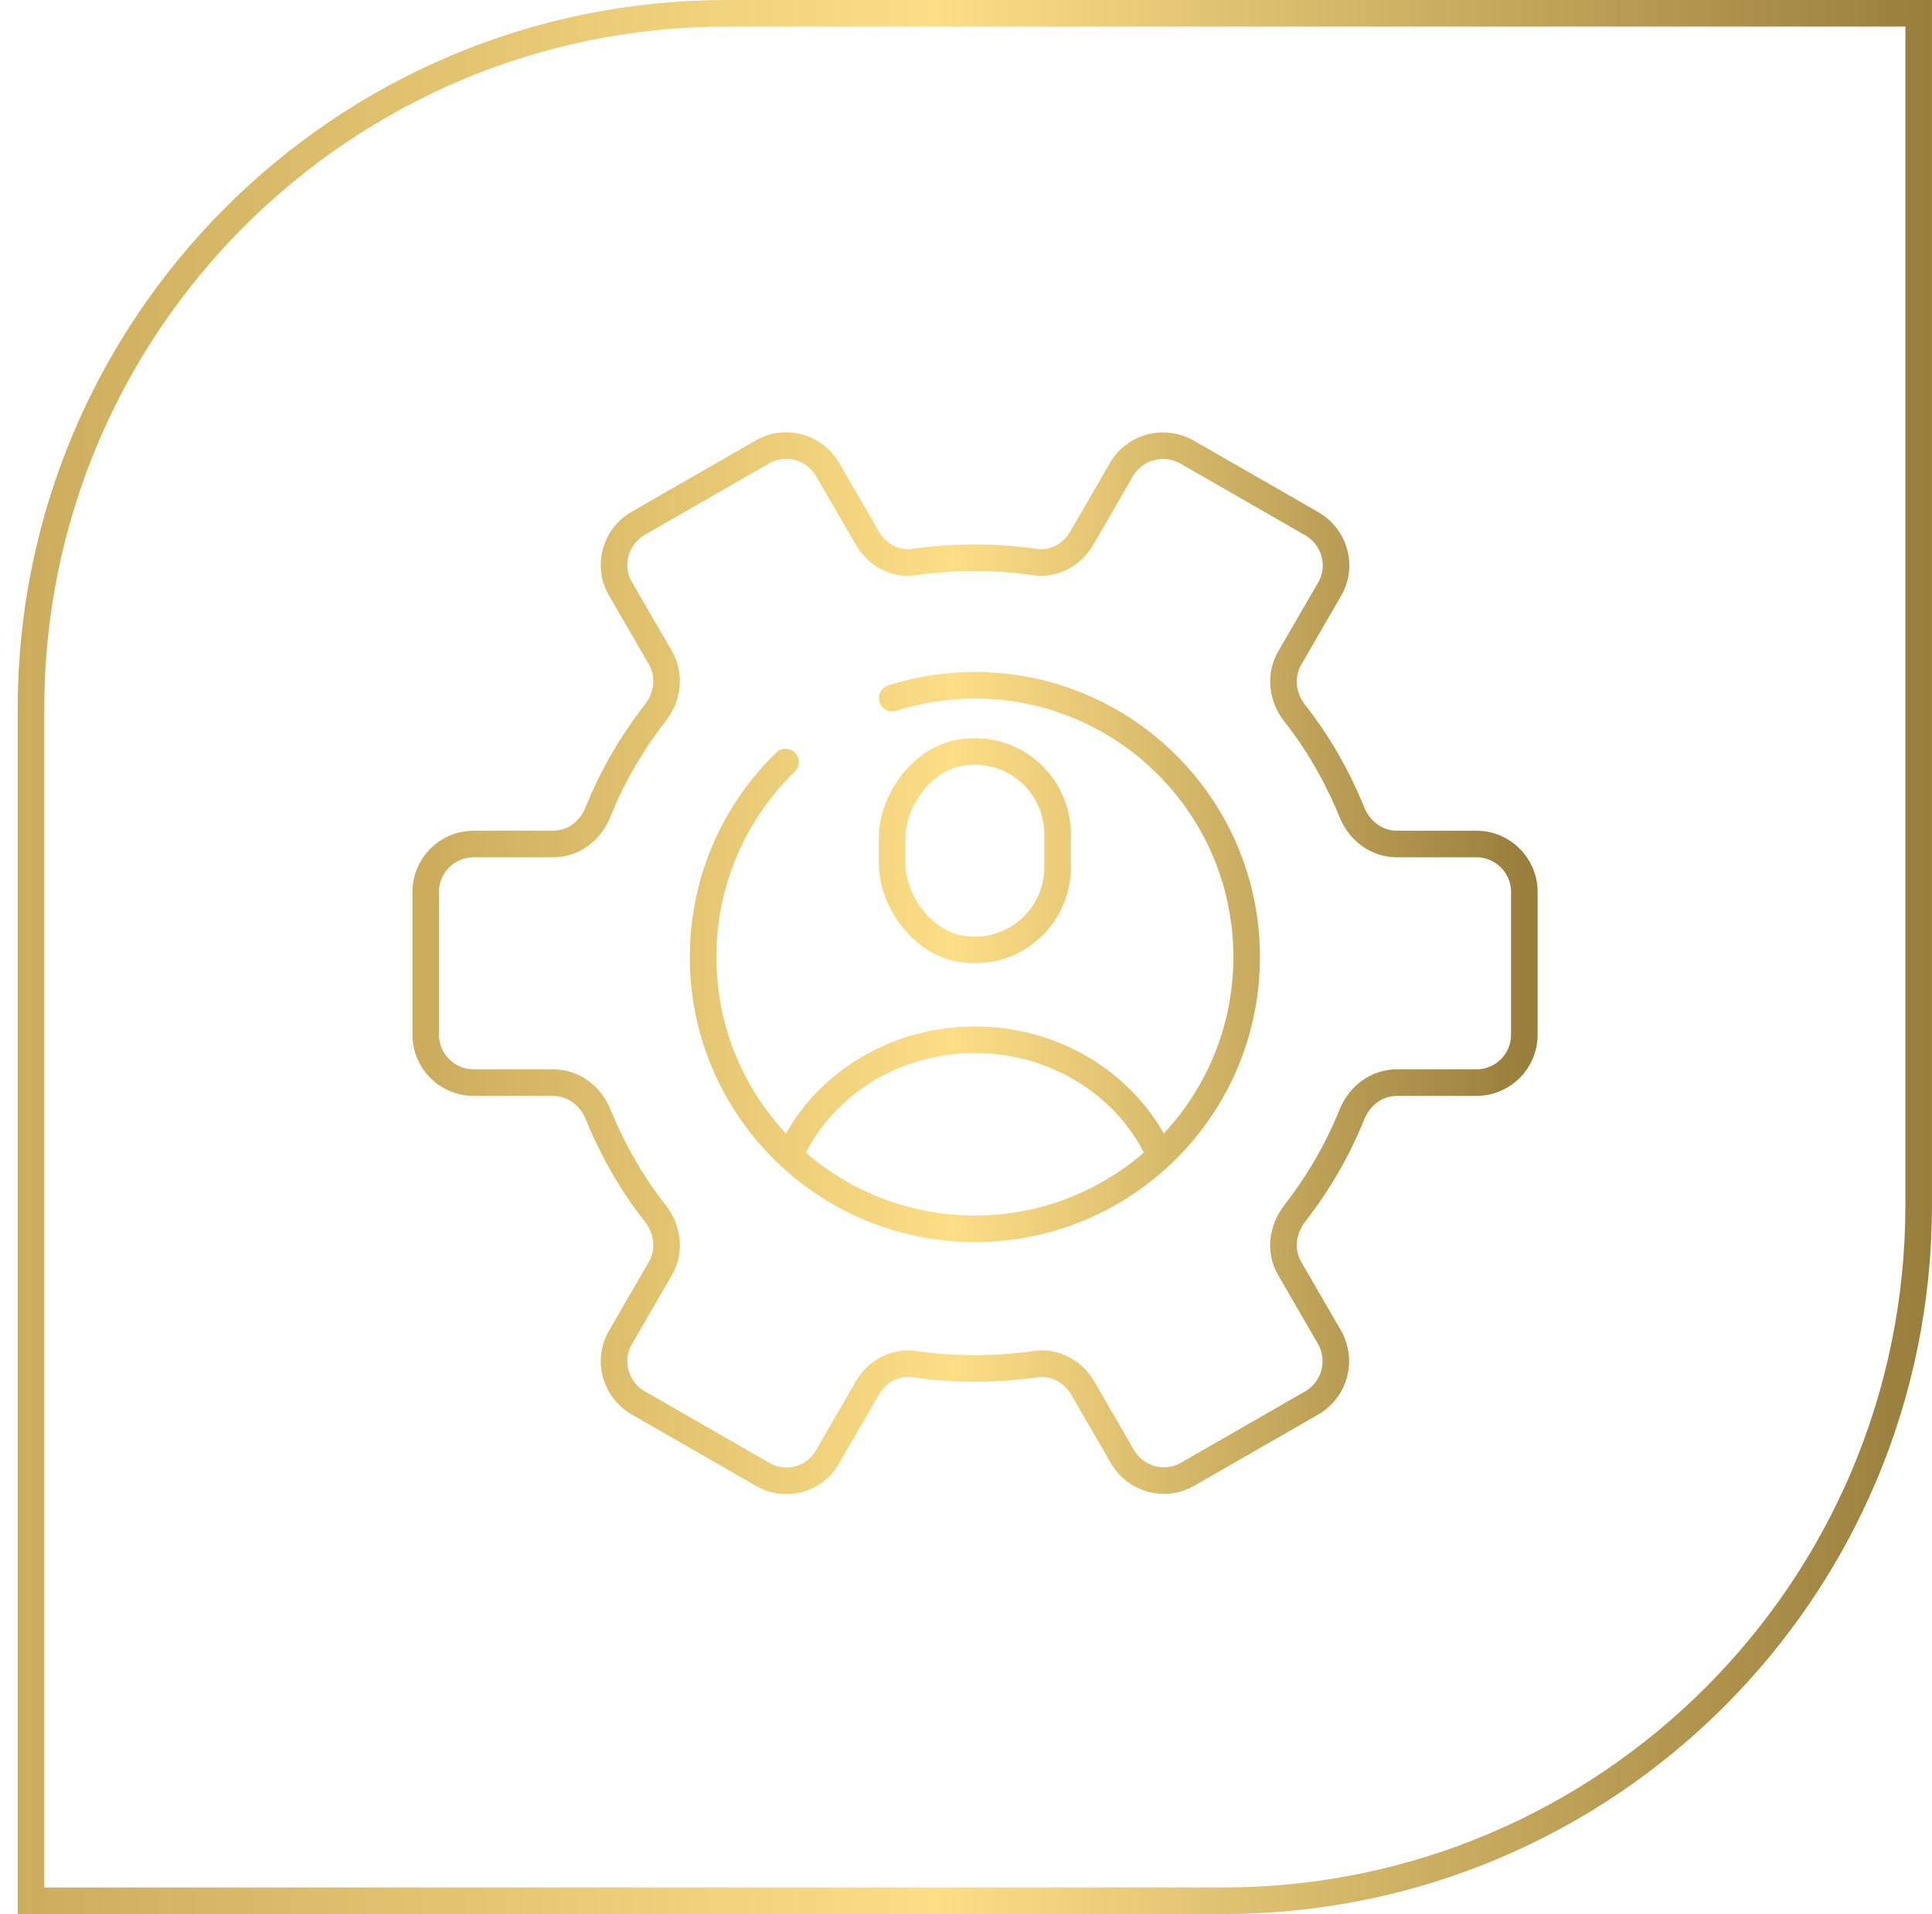
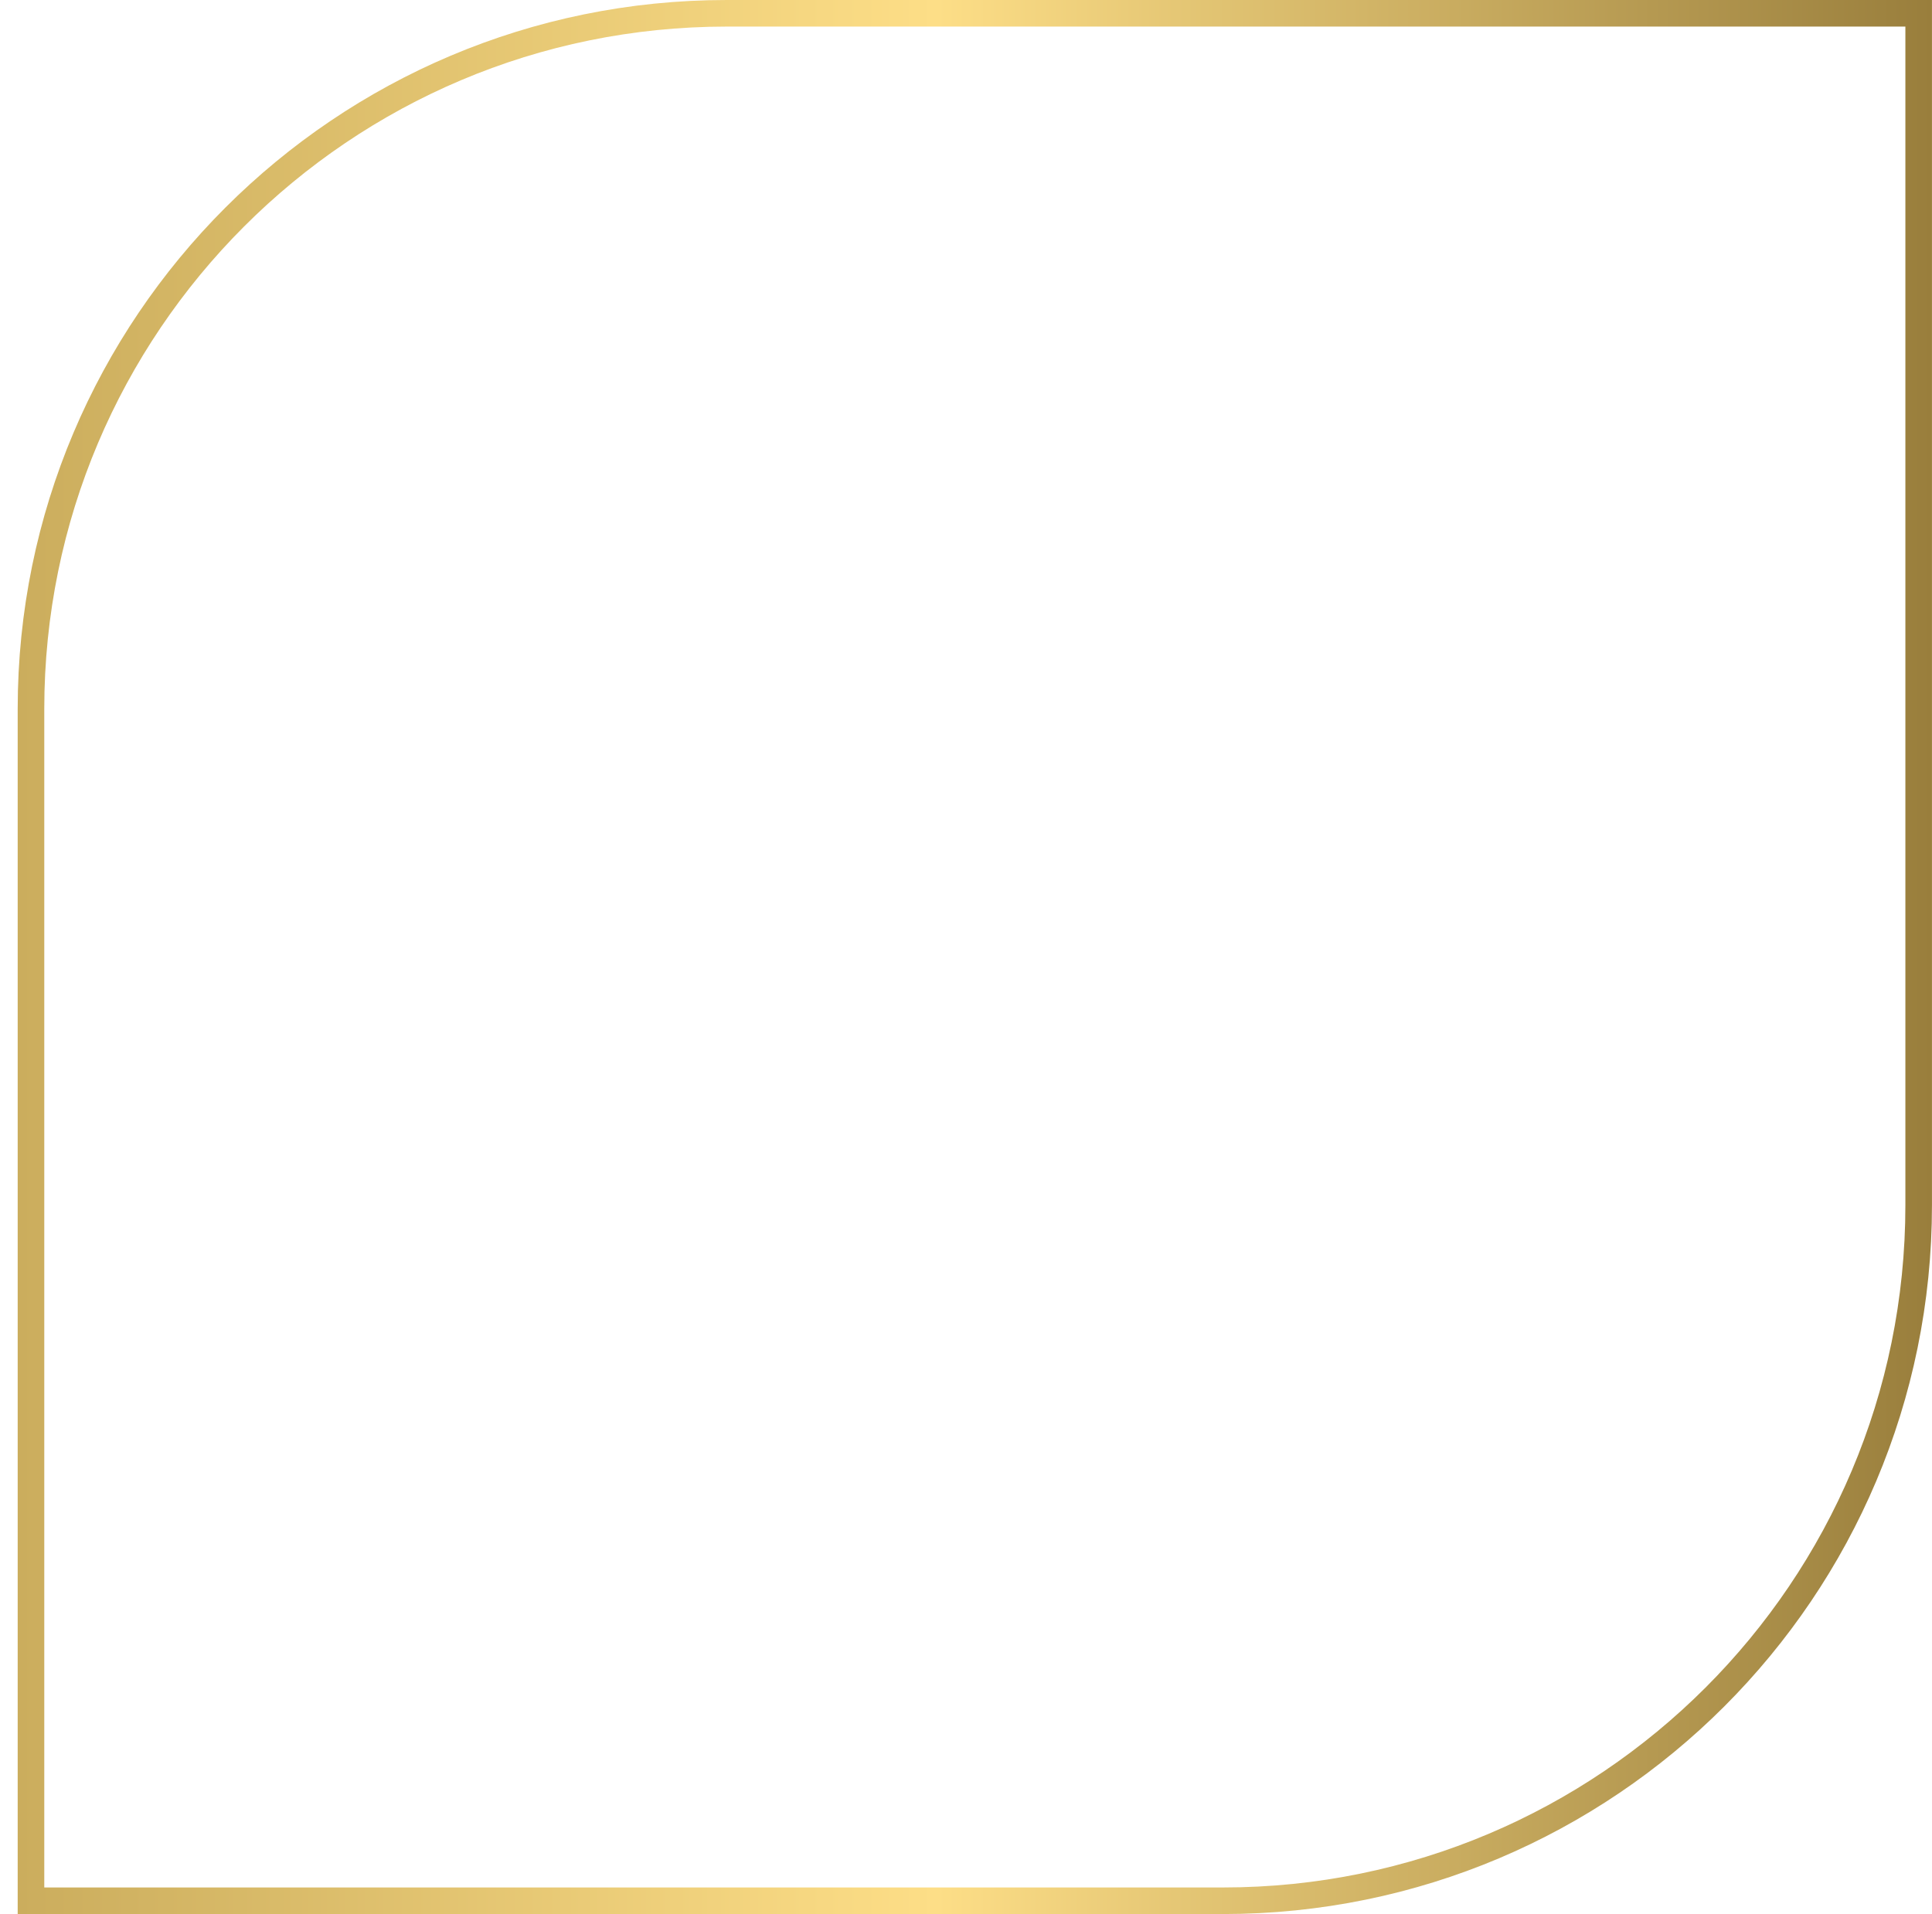
<svg xmlns="http://www.w3.org/2000/svg" width="109" height="108" viewBox="0 0 109 108" fill="none">
  <path d="M1.748 40C1.748 18.323 19.321 0.75 40.998 0.75H108.248V68C108.248 89.677 90.675 107.25 68.998 107.25H1.748V40Z" stroke="url(#paint0_linear_45_620)" stroke-width="1.5" />
-   <path d="M44.547 65.213C46.254 61.373 50.294 58.667 55 58.667C59.707 58.667 63.747 61.373 65.454 65.213M44.318 43C43.359 43.932 42.521 44.988 41.831 46.142C40.457 48.44 39.667 51.128 39.667 54C39.667 62.468 46.532 69.333 55 69.333C63.469 69.333 70.334 62.468 70.334 54C70.334 45.532 63.469 38.667 55 38.667C53.373 38.667 51.805 38.92 50.334 39.39M48.952 30.392L46.69 26.488C45.936 25.196 44.294 24.765 43.028 25.492L36.001 29.53C34.709 30.284 34.251 31.927 35.005 33.219L37.266 37.123C37.832 38.119 37.67 39.331 36.97 40.219C35.651 41.916 34.547 43.8 33.739 45.82C33.309 46.897 32.339 47.624 31.208 47.624H26.712C25.231 47.624 24.02 48.835 24.02 50.316V58.393C24.02 59.874 25.231 61.086 26.712 61.086H31.208C32.339 61.086 33.309 61.813 33.739 62.863C34.574 64.909 35.651 66.794 36.97 68.463C37.67 69.352 37.832 70.563 37.266 71.559L35.005 75.463C34.251 76.756 34.709 78.398 36.001 79.152L43.028 83.191C44.321 83.945 45.963 83.487 46.69 82.195L48.952 78.29C49.49 77.375 50.513 76.81 51.59 76.971C52.694 77.133 53.852 77.213 55.01 77.213C56.167 77.213 57.298 77.133 58.429 76.971C59.479 76.81 60.529 77.375 61.068 78.29L63.329 82.195C64.083 83.487 65.725 83.918 66.991 83.191L74.018 79.152C75.311 78.398 75.741 76.756 75.014 75.463L72.753 71.559C72.187 70.563 72.349 69.379 73.049 68.463C74.368 66.767 75.472 64.882 76.28 62.863C76.711 61.813 77.68 61.086 78.811 61.086H83.307C84.788 61.086 85.999 59.874 85.999 58.393V50.316C85.999 48.835 84.788 47.624 83.307 47.624H78.811C77.68 47.624 76.711 46.897 76.28 45.847C75.445 43.8 74.368 41.916 73.049 40.246C72.349 39.358 72.187 38.146 72.753 37.15L75.014 33.246C75.768 31.954 75.311 30.311 74.018 29.557L66.991 25.519C65.672 24.765 64.029 25.196 63.275 26.488L61.014 30.392C60.475 31.307 59.452 31.873 58.375 31.711C57.271 31.55 56.14 31.469 54.983 31.469C53.825 31.469 52.694 31.55 51.563 31.711C50.513 31.873 49.49 31.307 48.952 30.392ZM59.667 48.933C59.667 51.8 57.094 54.053 54.134 53.52C52.027 53.133 50.334 50.853 50.334 48.707V47.293C50.334 45.147 52.014 42.853 54.134 42.48C57.094 41.947 59.667 44.2 59.667 47.067V48.933Z" stroke="url(#paint1_linear_45_620)" stroke-width="1.5" stroke-miterlimit="10" stroke-linecap="round" stroke-linejoin="round" />
  <defs>
    <linearGradient id="paint0_linear_45_620" x1="0.998" y1="52.823" x2="108.998" y2="52.823" gradientUnits="userSpaceOnUse">
      <stop stop-color="#CBAD5D" />
      <stop offset="0.48" stop-color="#FDDE87" />
      <stop offset="1" stop-color="#997E3C" />
    </linearGradient>
    <linearGradient id="paint1_linear_45_620" x1="24.02" y1="53.711" x2="85.999" y2="53.711" gradientUnits="userSpaceOnUse">
      <stop stop-color="#CBAD5D" />
      <stop offset="0.48" stop-color="#FDDE87" />
      <stop offset="1" stop-color="#997E3C" />
    </linearGradient>
  </defs>
</svg>